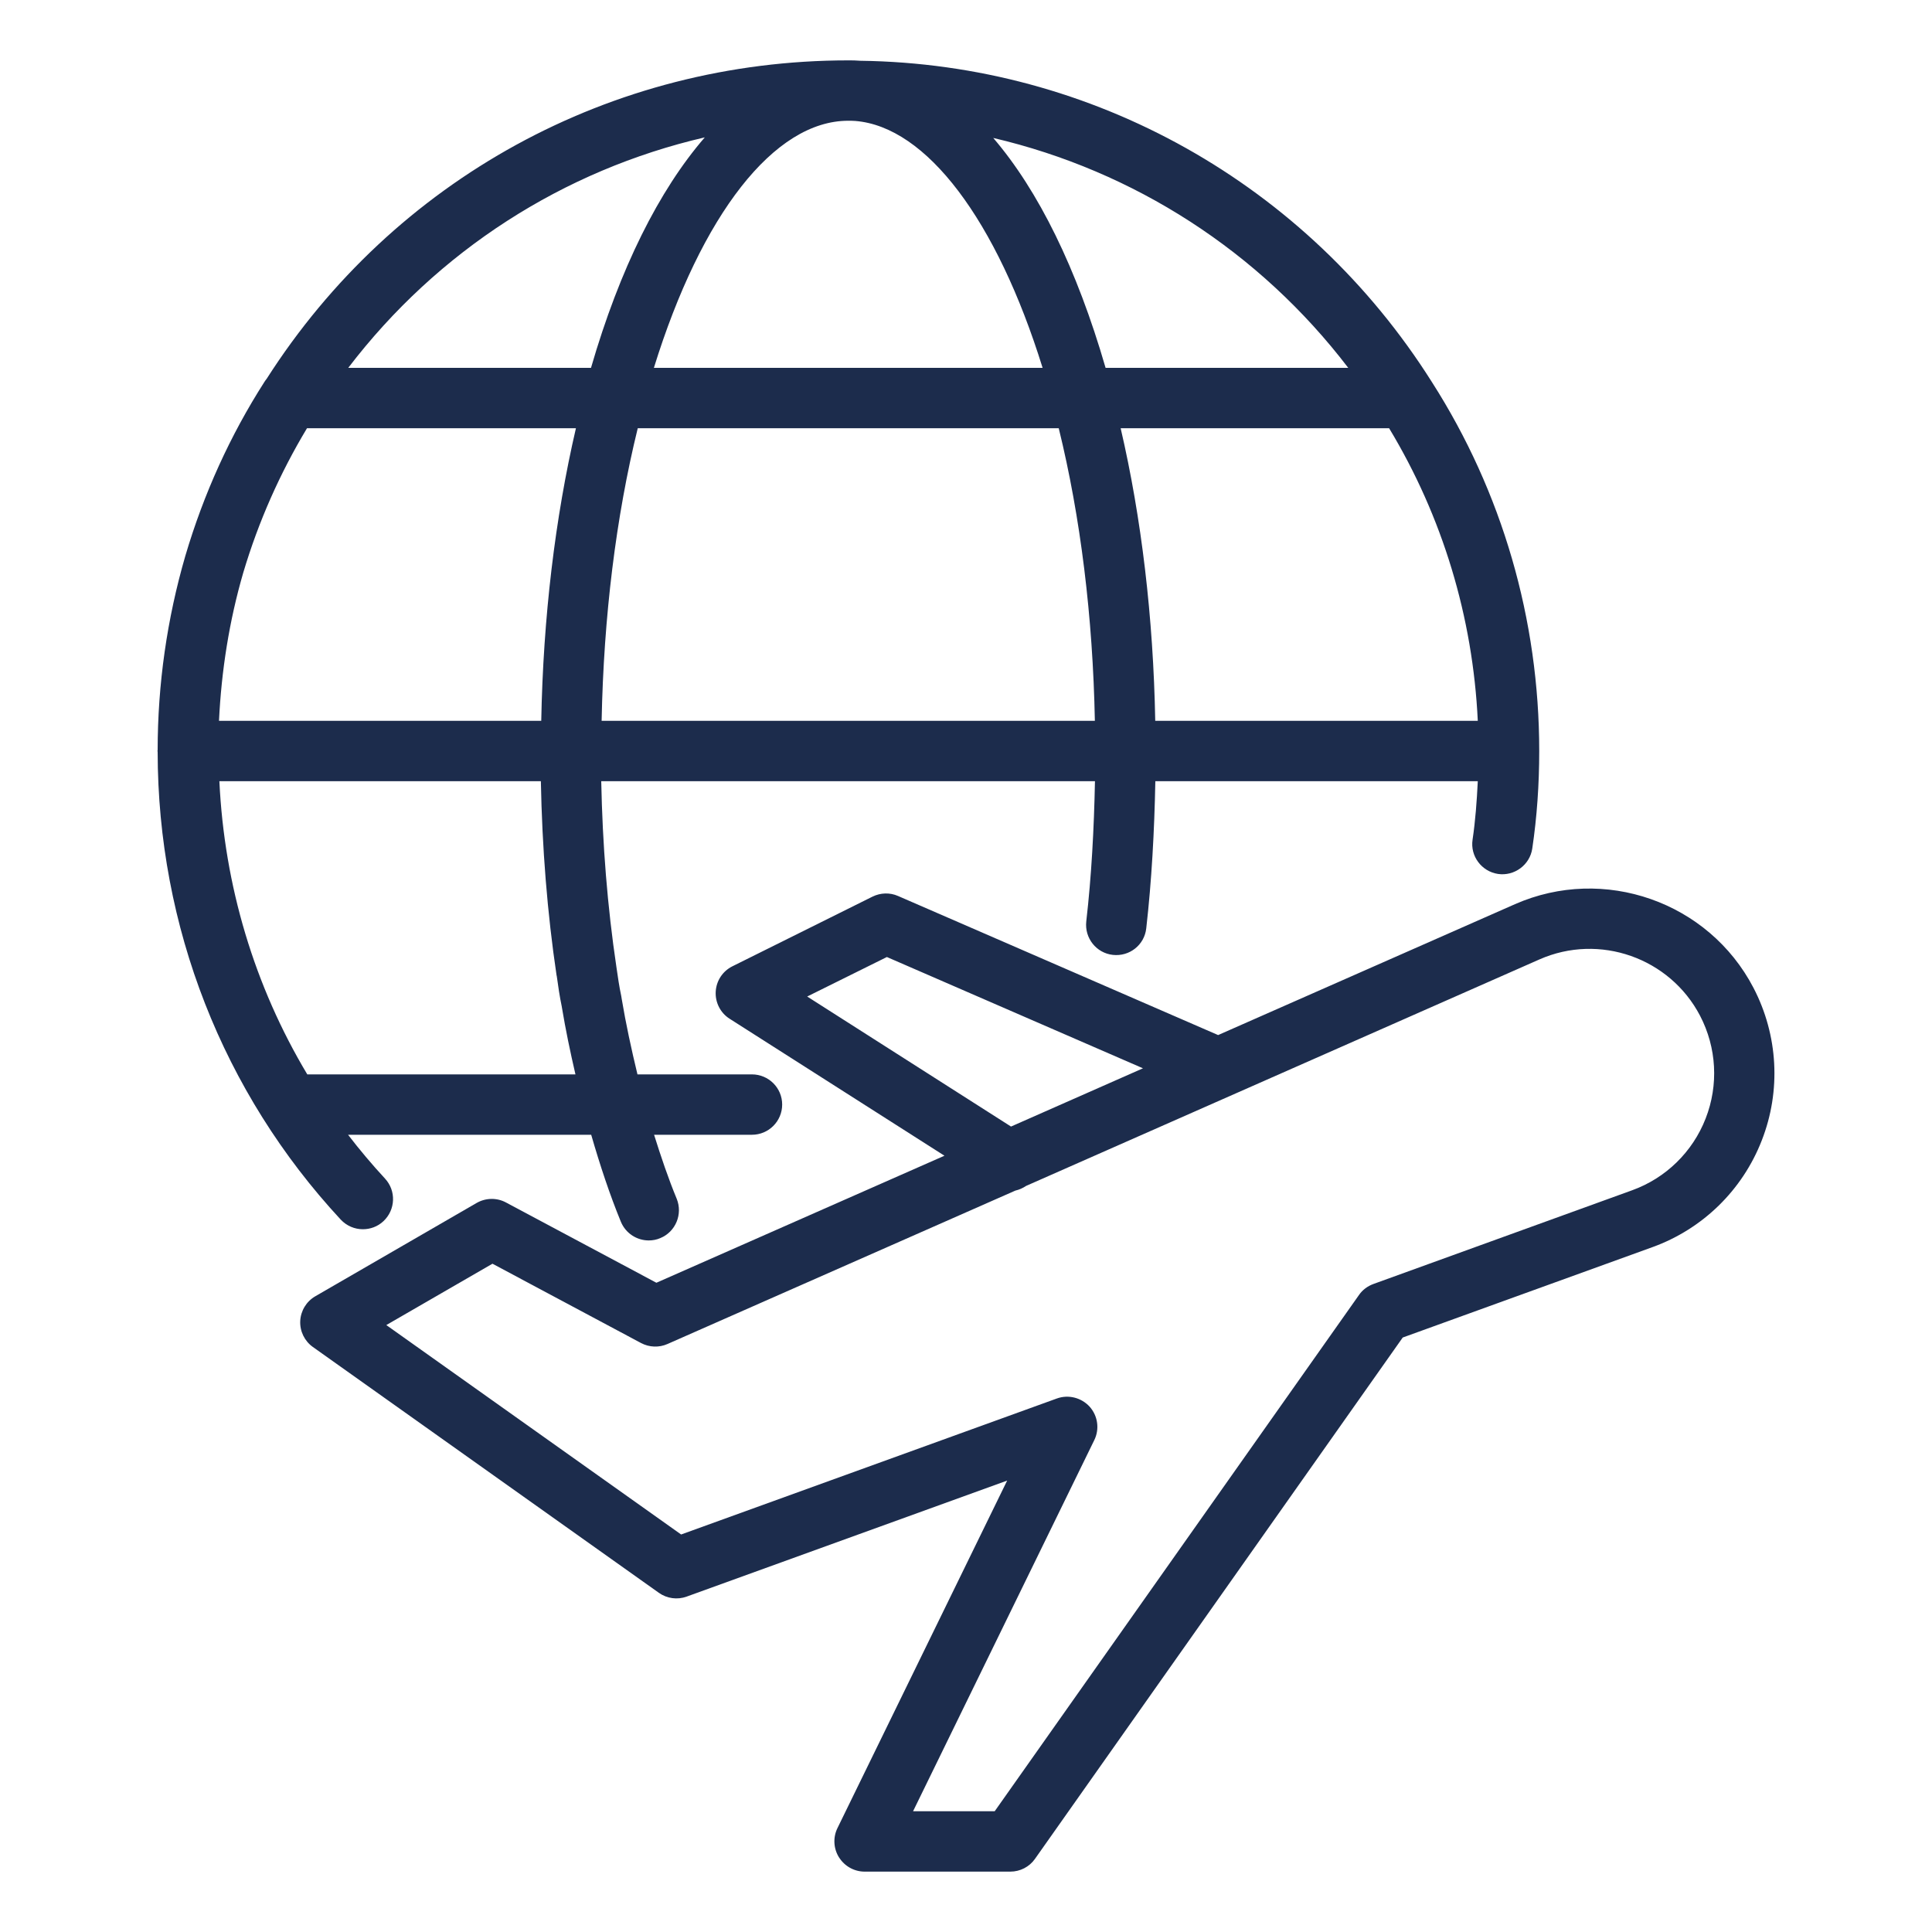
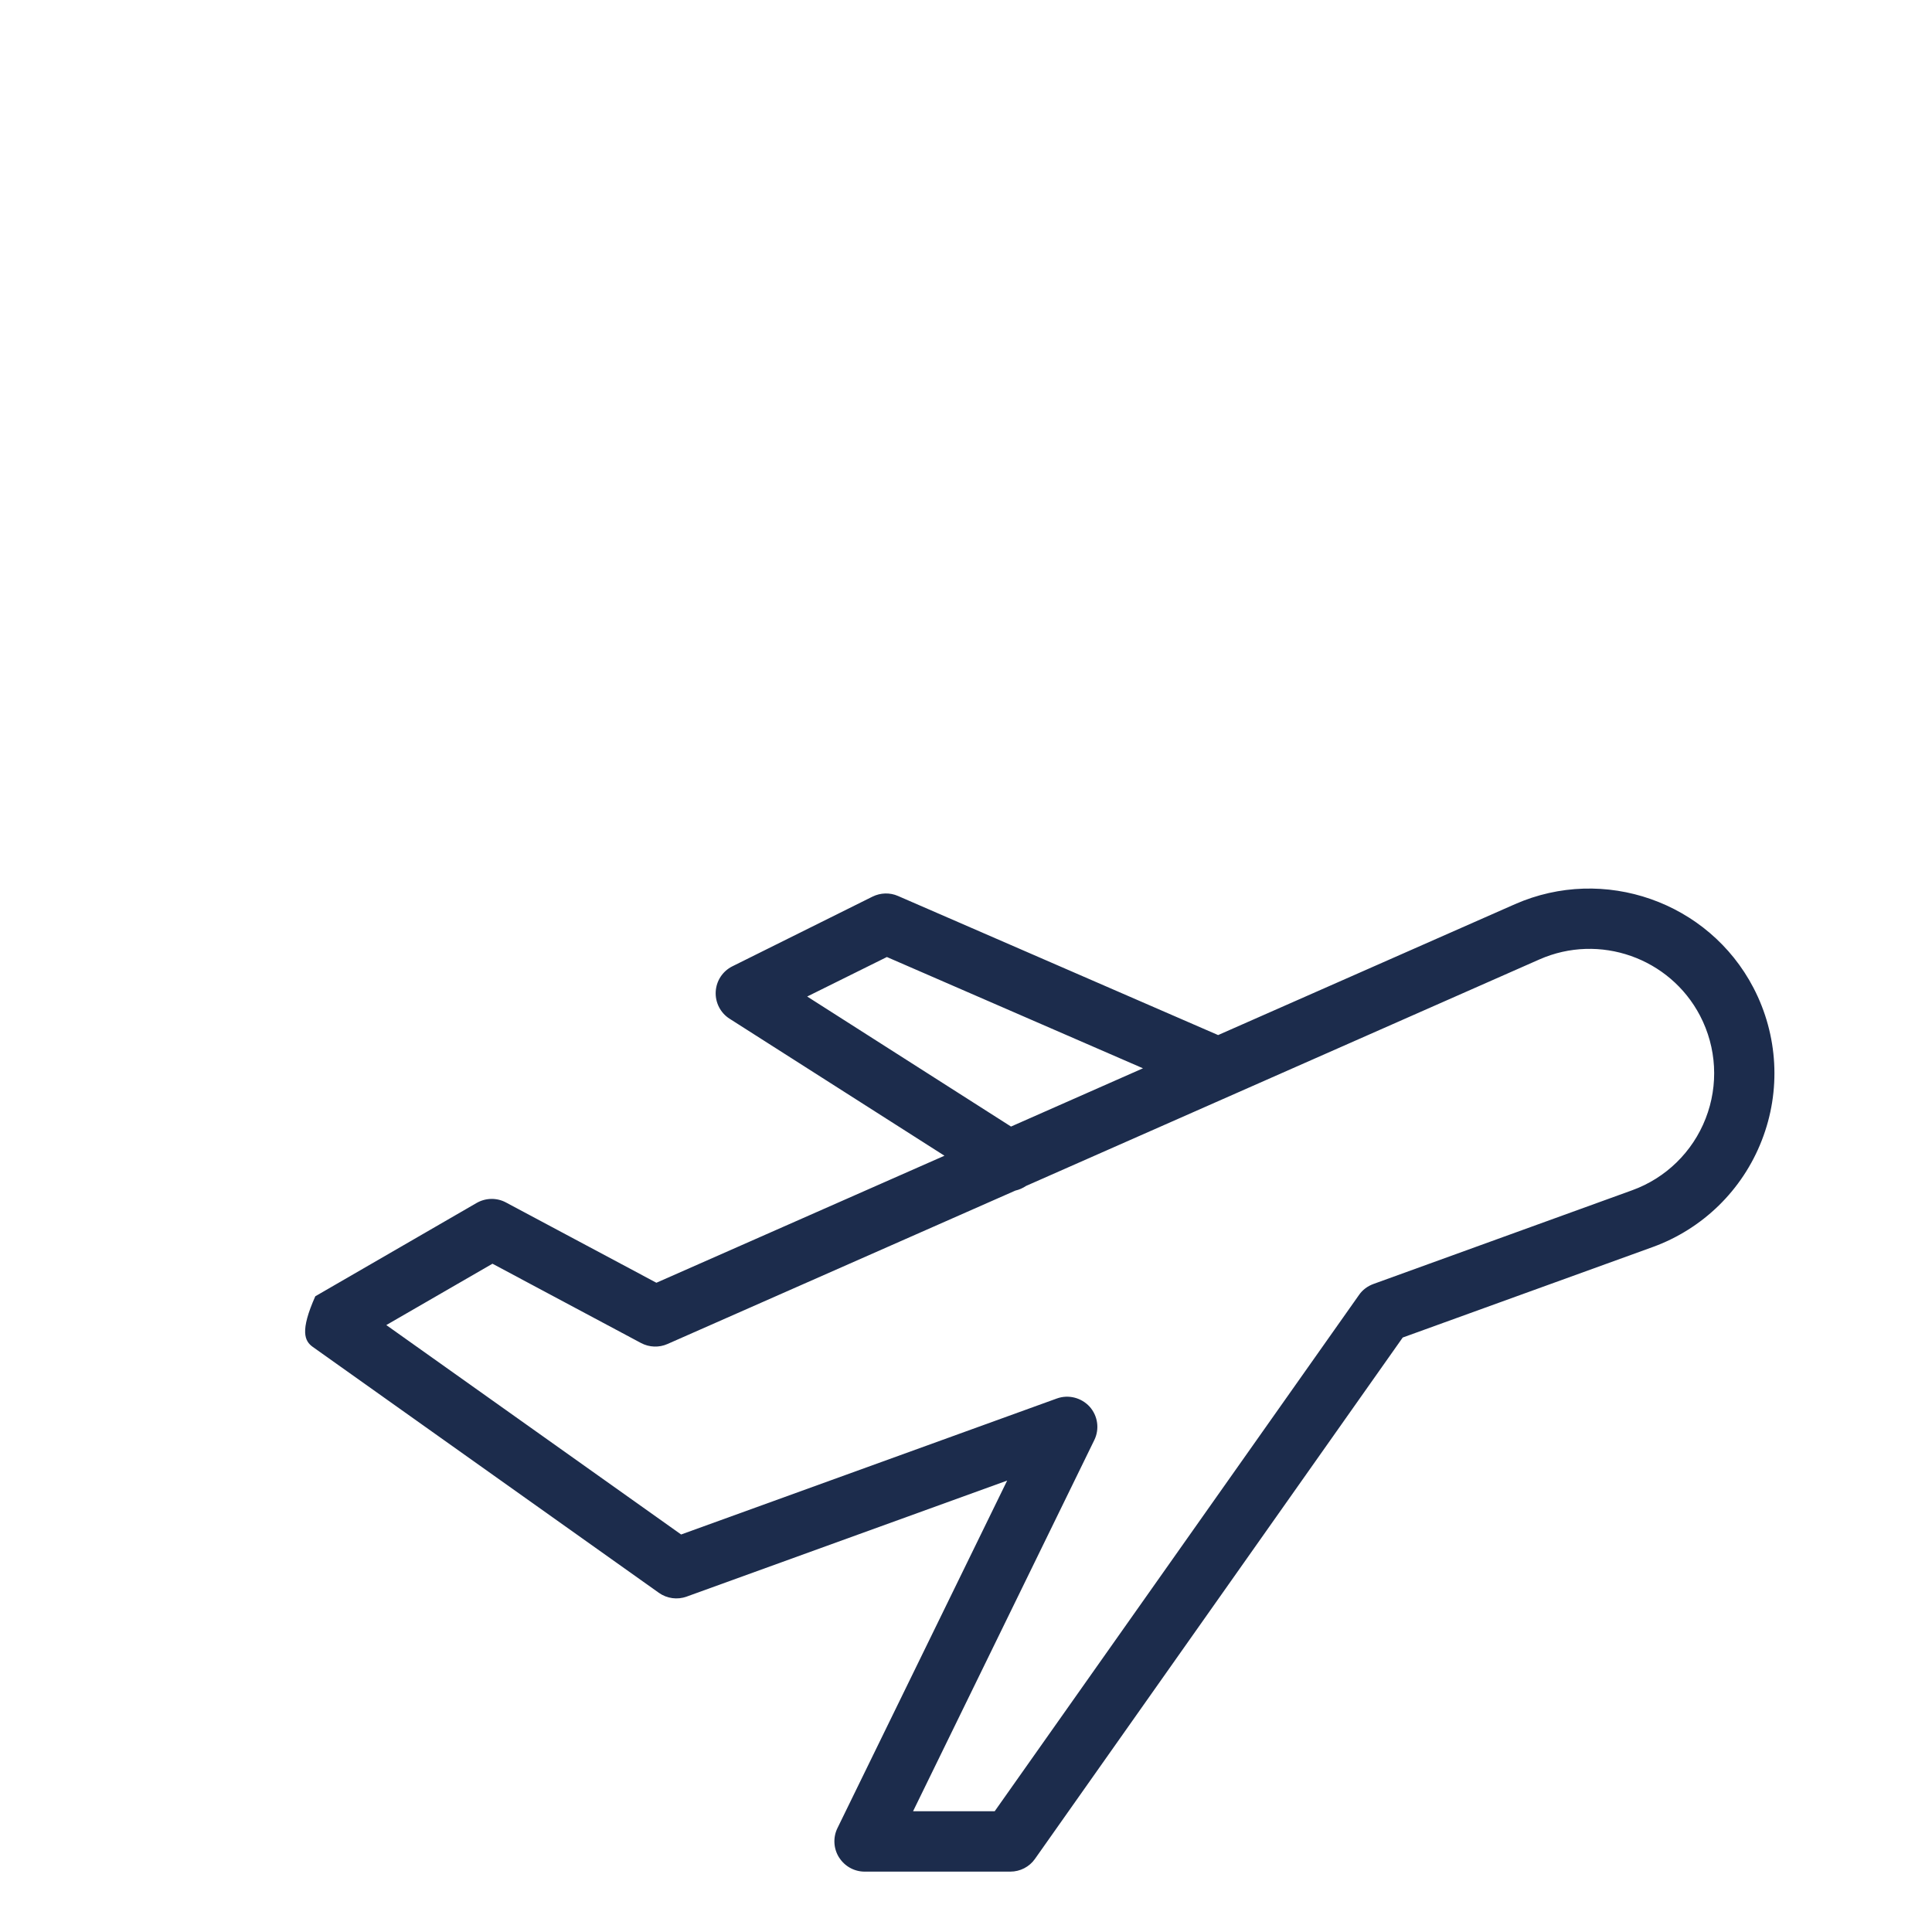
<svg xmlns="http://www.w3.org/2000/svg" width="20" height="20" viewBox="0 0 20 20" fill="none">
-   <path d="M15.507 9.047C15.676 9.072 15.837 8.954 15.862 8.784C15.91 8.461 15.934 8.121 15.934 7.775C15.934 6.413 15.55 5.092 14.823 3.955C13.529 1.904 11.308 0.66 8.906 0.629C8.861 0.625 8.821 0.625 8.781 0.625C6.327 0.625 4.079 1.856 2.76 3.922C2.752 3.932 2.744 3.942 2.737 3.954C2.384 4.505 2.109 5.11 1.919 5.753C1.729 6.406 1.632 7.084 1.632 7.767C1.632 7.769 1.63 7.772 1.63 7.774C1.63 7.777 1.632 7.779 1.632 7.782C1.633 9.59 2.306 11.309 3.527 12.625C3.589 12.691 3.672 12.725 3.756 12.725C3.833 12.725 3.909 12.698 3.969 12.642C4.095 12.524 4.103 12.327 3.985 12.2C3.85 12.054 3.723 11.903 3.603 11.747H6.12C6.211 12.062 6.312 12.367 6.427 12.647C6.477 12.768 6.593 12.841 6.716 12.841C6.755 12.841 6.796 12.834 6.835 12.817C6.994 12.752 7.07 12.569 7.005 12.409C6.919 12.201 6.843 11.977 6.771 11.747H7.784C7.957 11.747 8.097 11.607 8.097 11.434C8.097 11.262 7.957 11.122 7.784 11.122H6.599C6.535 10.857 6.479 10.598 6.436 10.341C6.434 10.33 6.433 10.32 6.431 10.31C6.41 10.213 6.396 10.114 6.381 10.01C6.288 9.387 6.237 8.742 6.224 8.087H11.335C11.325 8.581 11.299 9.069 11.245 9.539C11.226 9.711 11.349 9.866 11.52 9.885C11.693 9.904 11.847 9.782 11.866 9.61C11.922 9.117 11.95 8.604 11.96 8.087H15.298C15.288 8.293 15.273 8.497 15.244 8.692C15.218 8.862 15.337 9.021 15.507 9.047ZM8.781 1.25C8.803 1.25 8.826 1.25 8.853 1.252C9.591 1.311 10.318 2.279 10.793 3.808H6.769C7.261 2.22 8.015 1.25 8.781 1.25ZM10.96 4.433C11.186 5.352 11.313 6.386 11.334 7.462H6.228C6.249 6.386 6.376 5.352 6.602 4.433H10.96ZM11.601 4.433H14.38C14.933 5.349 15.247 6.387 15.298 7.462H11.959C11.939 6.393 11.817 5.362 11.601 4.433ZM13.957 3.808H11.445C11.147 2.779 10.749 1.972 10.282 1.428C11.739 1.769 13.037 2.603 13.957 3.808ZM7.296 1.422C6.822 1.969 6.416 2.78 6.118 3.808H3.605C4.53 2.596 5.832 1.761 7.296 1.422ZM3.178 4.433H5.962C5.746 5.363 5.623 6.393 5.603 7.462H2.267C2.292 6.942 2.373 6.427 2.518 5.929C2.676 5.398 2.899 4.897 3.178 4.433ZM5.763 10.1C5.778 10.211 5.794 10.318 5.816 10.423C5.816 10.425 5.816 10.427 5.817 10.43C5.855 10.659 5.903 10.889 5.957 11.122H3.181C2.634 10.208 2.322 9.169 2.271 8.087H5.599C5.612 8.773 5.665 9.449 5.762 10.1H5.763Z" fill="#1C2C4C" />
-   <path d="M8.686 19.228C8.743 19.319 8.843 19.375 8.951 19.375H10.459C10.56 19.375 10.656 19.326 10.714 19.243L14.521 13.846L17.107 12.91C17.626 12.722 18.038 12.32 18.238 11.805C18.439 11.291 18.407 10.716 18.152 10.226C17.688 9.335 16.603 8.955 15.683 9.36L12.61 10.715L9.296 9.275C9.212 9.238 9.115 9.241 9.032 9.282L7.582 10.003C7.481 10.053 7.415 10.153 7.409 10.266C7.403 10.378 7.458 10.486 7.553 10.546L9.777 11.964L6.795 13.279L5.238 12.448C5.143 12.397 5.028 12.399 4.934 12.453L3.264 13.419C3.172 13.472 3.113 13.569 3.108 13.675C3.103 13.781 3.153 13.883 3.239 13.944L6.821 16.489C6.904 16.548 7.012 16.563 7.108 16.528L10.426 15.327L8.669 18.925C8.622 19.021 8.628 19.136 8.685 19.227L8.686 19.228ZM8.356 10.316L9.181 9.907L11.832 11.059L10.466 11.662L8.356 10.316ZM11.328 14.908C11.384 14.794 11.365 14.657 11.28 14.562C11.194 14.468 11.06 14.434 10.941 14.477L7.051 15.885L3.999 13.717L5.098 13.082L6.636 13.903C6.721 13.948 6.822 13.952 6.91 13.913L10.511 12.325C10.55 12.316 10.587 12.3 10.621 12.277L15.936 9.932C16.556 9.658 17.286 9.915 17.599 10.515C17.771 10.845 17.792 11.232 17.657 11.578C17.522 11.925 17.244 12.196 16.895 12.322L14.217 13.292C14.157 13.314 14.104 13.353 14.068 13.406L10.297 18.75H9.452L11.328 14.908Z" fill="#1C2C4C" />
+   <path d="M8.686 19.228C8.743 19.319 8.843 19.375 8.951 19.375H10.459C10.56 19.375 10.656 19.326 10.714 19.243L14.521 13.846L17.107 12.91C17.626 12.722 18.038 12.32 18.238 11.805C18.439 11.291 18.407 10.716 18.152 10.226C17.688 9.335 16.603 8.955 15.683 9.36L12.61 10.715L9.296 9.275C9.212 9.238 9.115 9.241 9.032 9.282L7.582 10.003C7.481 10.053 7.415 10.153 7.409 10.266C7.403 10.378 7.458 10.486 7.553 10.546L9.777 11.964L6.795 13.279L5.238 12.448C5.143 12.397 5.028 12.399 4.934 12.453L3.264 13.419C3.103 13.781 3.153 13.883 3.239 13.944L6.821 16.489C6.904 16.548 7.012 16.563 7.108 16.528L10.426 15.327L8.669 18.925C8.622 19.021 8.628 19.136 8.685 19.227L8.686 19.228ZM8.356 10.316L9.181 9.907L11.832 11.059L10.466 11.662L8.356 10.316ZM11.328 14.908C11.384 14.794 11.365 14.657 11.28 14.562C11.194 14.468 11.06 14.434 10.941 14.477L7.051 15.885L3.999 13.717L5.098 13.082L6.636 13.903C6.721 13.948 6.822 13.952 6.91 13.913L10.511 12.325C10.55 12.316 10.587 12.3 10.621 12.277L15.936 9.932C16.556 9.658 17.286 9.915 17.599 10.515C17.771 10.845 17.792 11.232 17.657 11.578C17.522 11.925 17.244 12.196 16.895 12.322L14.217 13.292C14.157 13.314 14.104 13.353 14.068 13.406L10.297 18.75H9.452L11.328 14.908Z" fill="#1C2C4C" />
</svg>